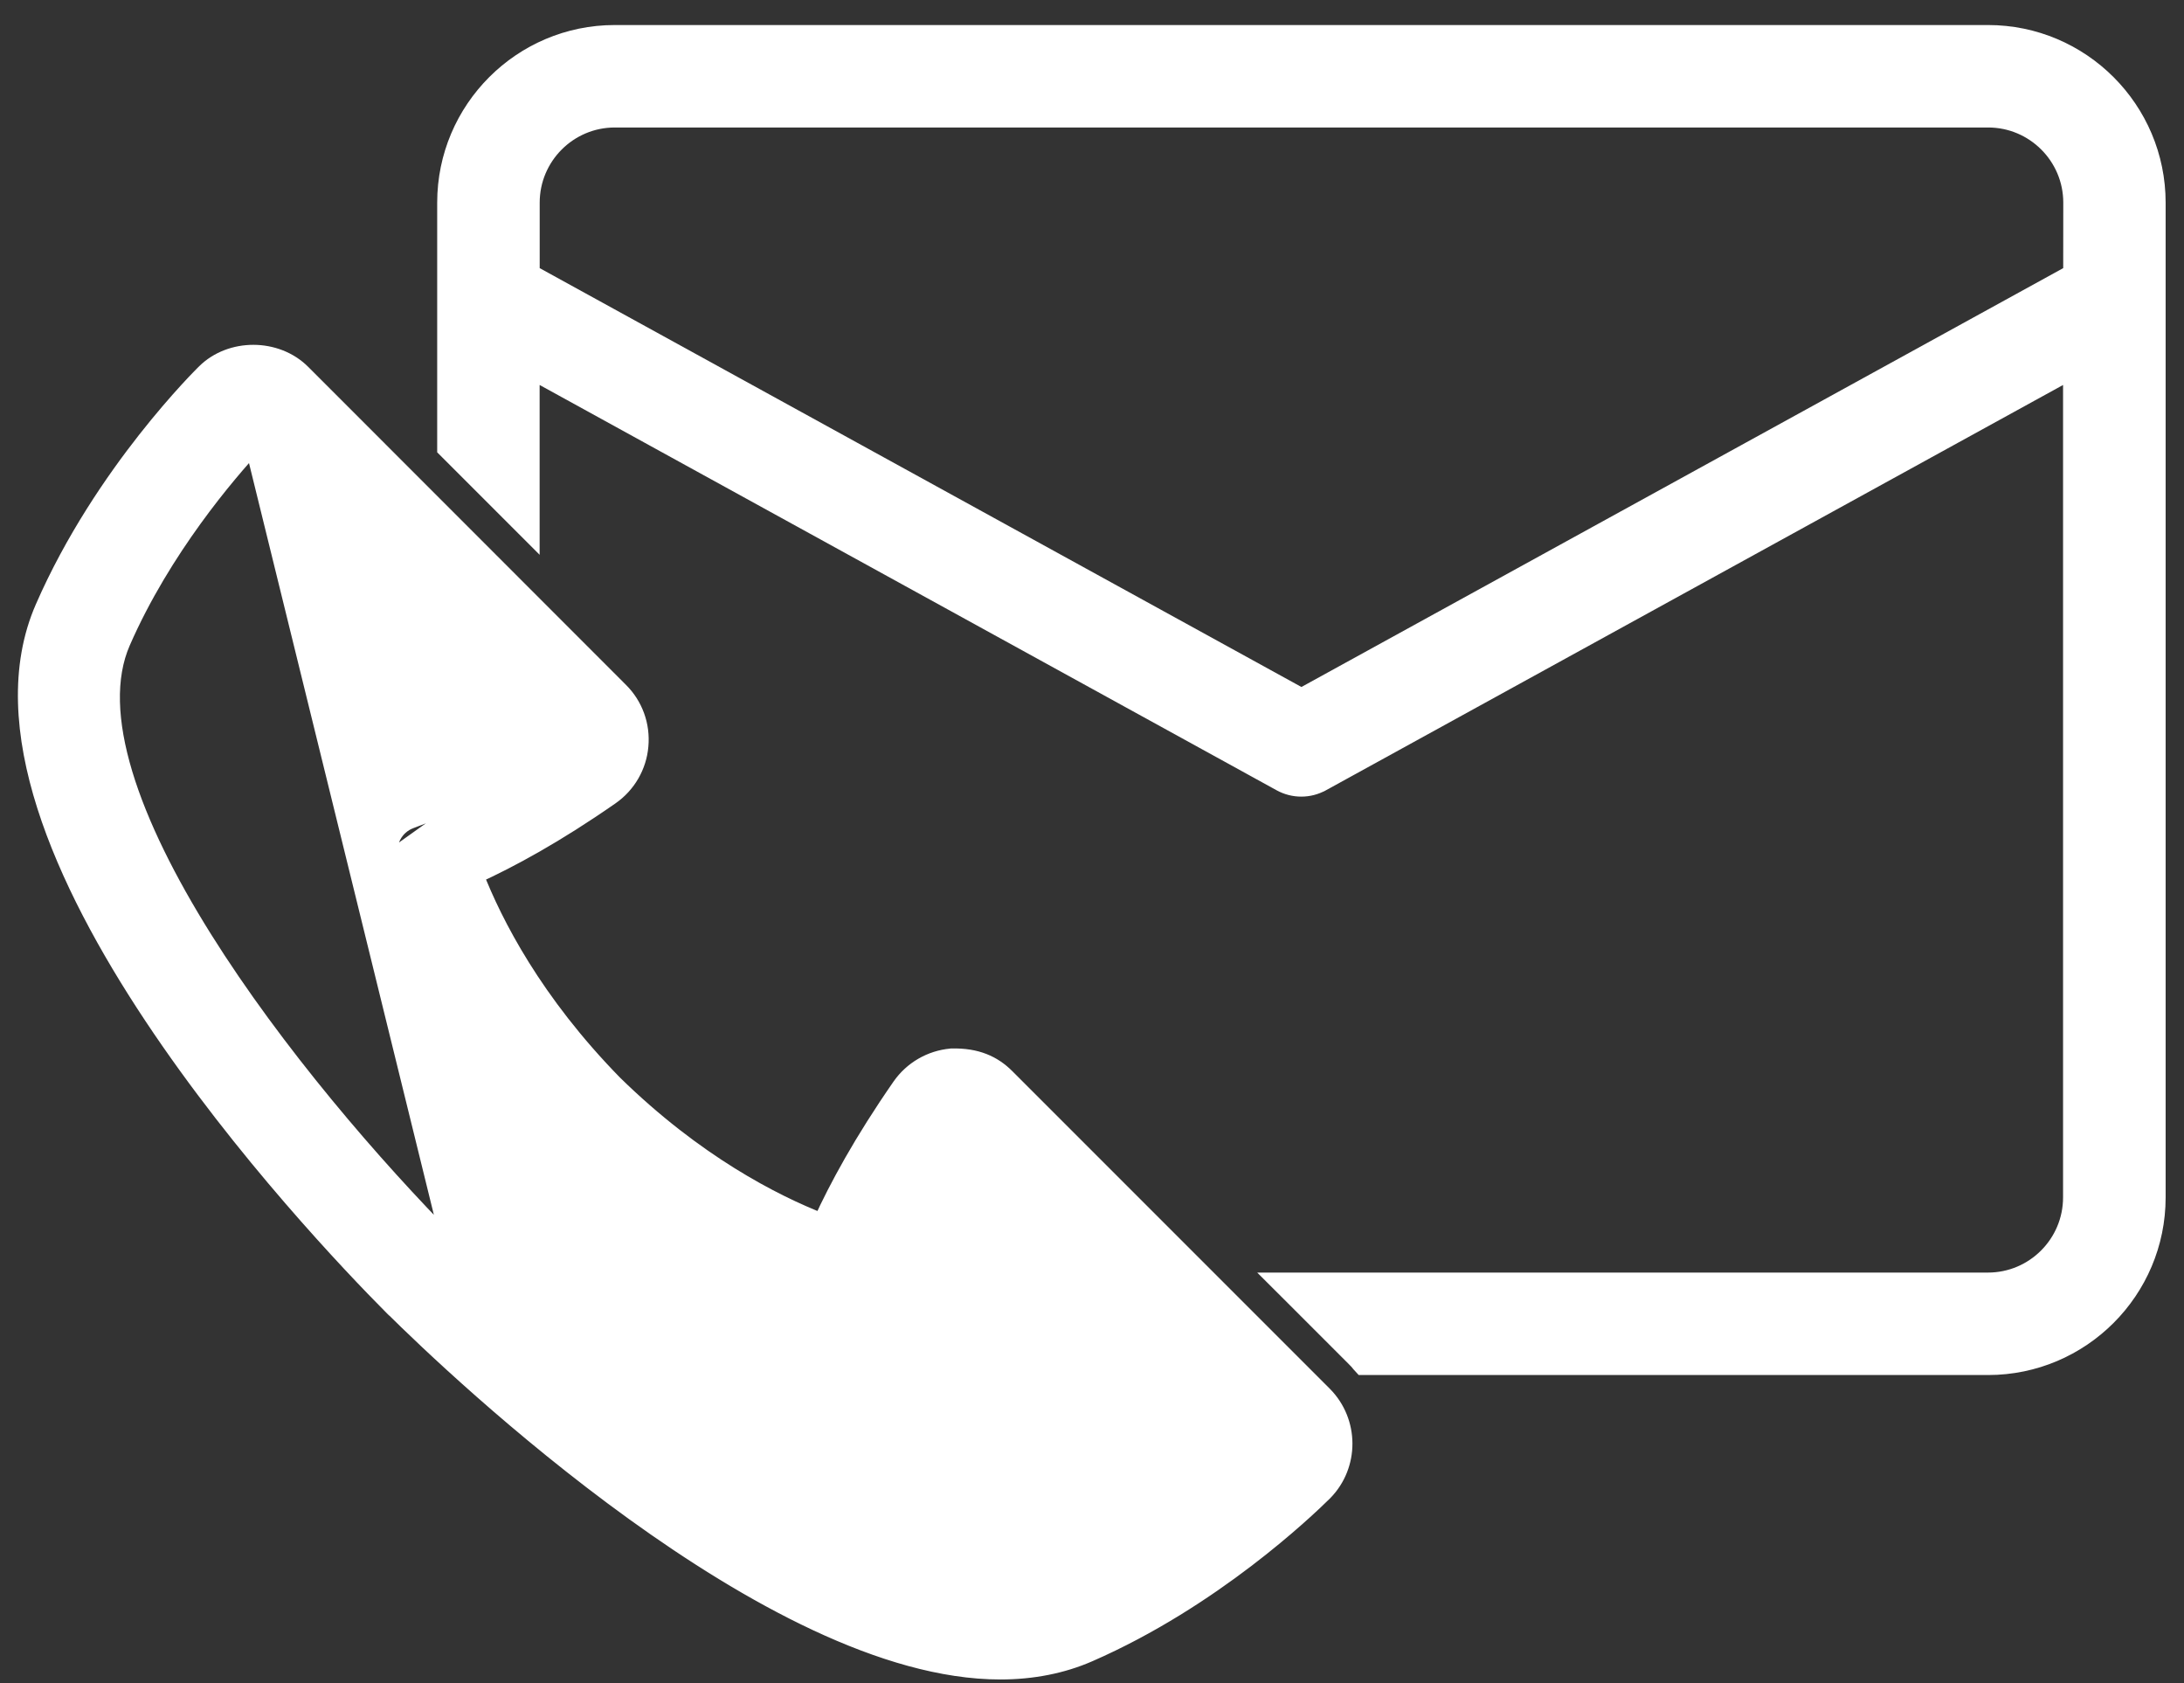
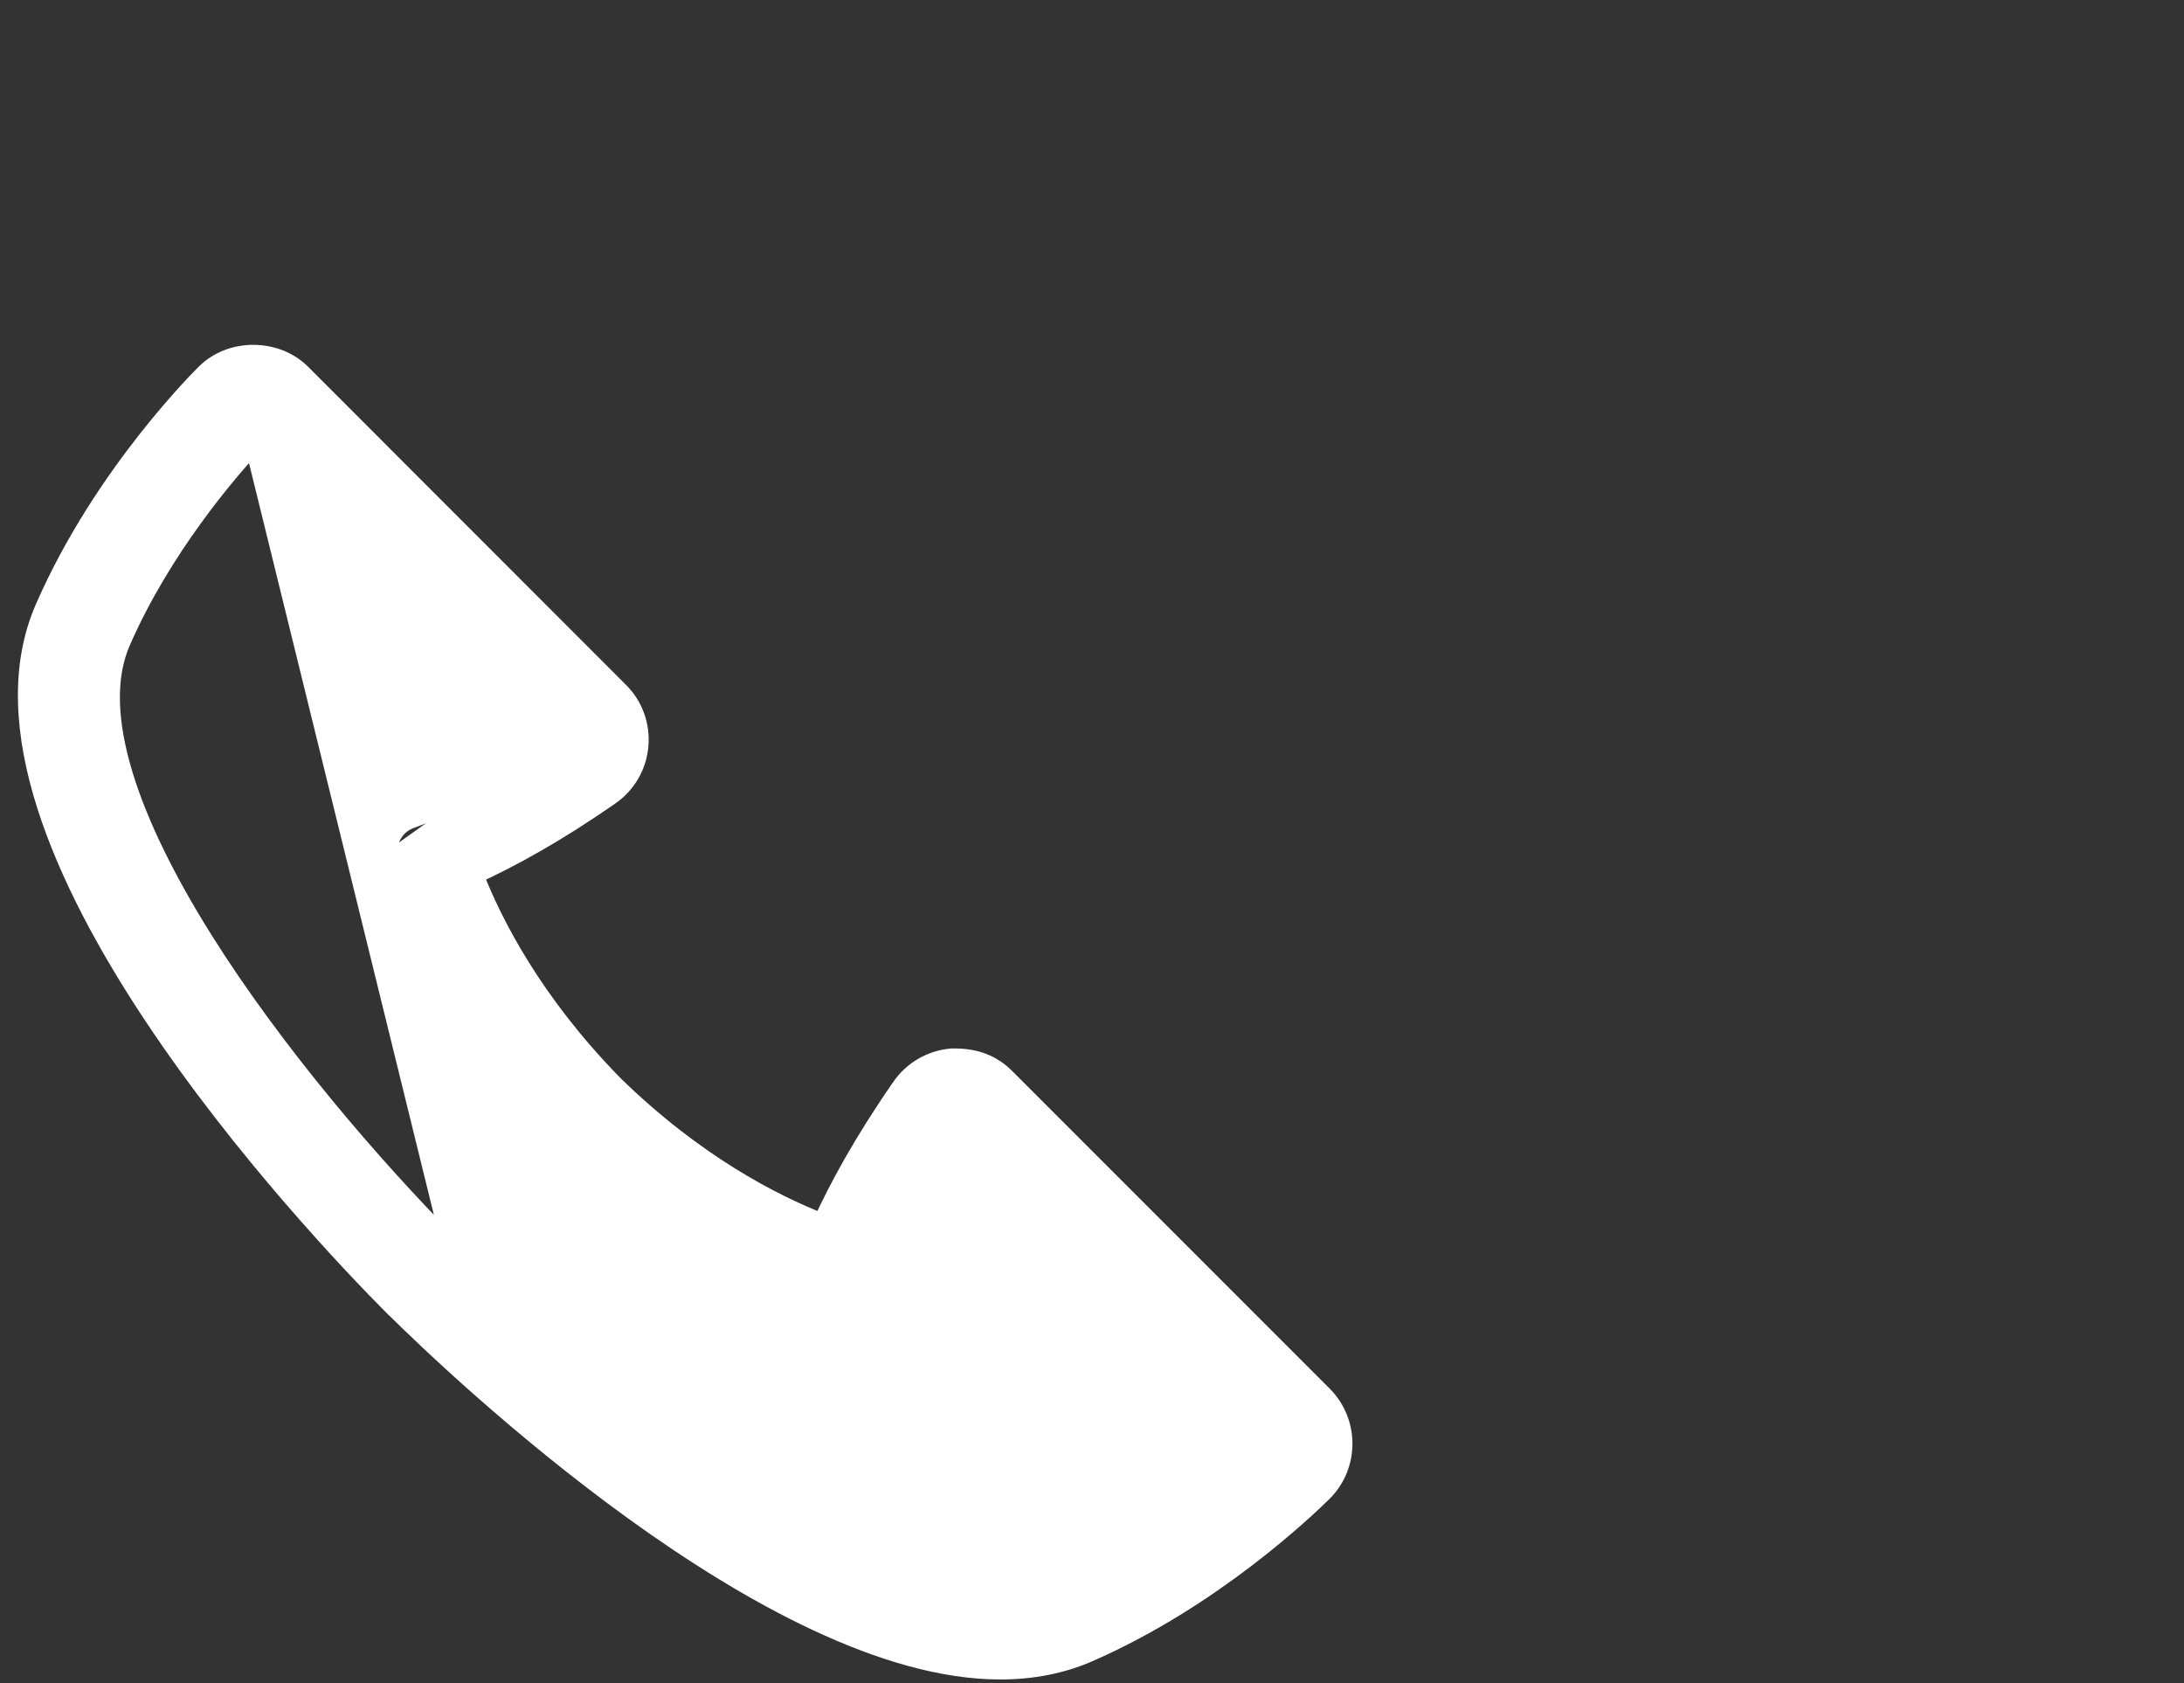
<svg xmlns="http://www.w3.org/2000/svg" width="61" height="47" viewBox="0 0 61 47" fill="none">
  <rect x="0" y="0" width="61" height="47" fill="#333333" stroke="none" />
  <path d="M10.886 24.016C10.754 23.547 11.006 23.054 11.465 22.887C12.147 22.639 13.538 22.043 15.439 20.768M10.886 24.016L15.439 20.768M10.886 24.016C11.236 25.241 12.399 28.443 15.652 31.761L10.886 24.016ZM15.439 20.768C15.509 20.722 15.579 20.674 15.65 20.626L15.47 20.446C15.399 20.494 15.329 20.542 15.259 20.588L15.439 20.768ZM12.431 34.958L12.607 34.78C13.098 35.266 15.542 37.652 18.57 39.914C20.084 41.045 21.739 42.142 23.365 42.954C24.995 43.769 26.574 44.287 27.941 44.287C28.52 44.287 29.032 44.186 29.471 43.995C32.069 42.86 34.147 41.078 34.977 40.305L26.8 32.129L35.154 40.481C34.318 41.262 32.212 43.07 29.571 44.225C29.096 44.431 28.549 44.537 27.941 44.537C22.245 44.537 13.419 35.937 12.431 34.958ZM12.431 34.958C12.425 34.952 12.42 34.947 12.412 34.941L12.59 34.765C12.587 34.762 12.584 34.759 12.581 34.756M12.431 34.958L12.608 34.781C12.604 34.777 12.594 34.767 12.581 34.756M12.581 34.756C10.429 32.584 7.669 29.391 5.68 26.215C4.684 24.624 3.888 23.048 3.455 21.613C3.021 20.174 2.963 18.911 3.395 17.922L3.395 17.922C4.536 15.31 6.368 13.187 7.085 12.414L12.581 34.756ZM26.581 29.527L26.573 29.527L26.566 29.528C25.997 29.58 25.485 29.879 25.162 30.343L25.162 30.343C24.094 31.881 23.402 33.159 22.958 34.134C21.59 33.601 19.407 32.485 17.144 30.27C14.912 27.992 13.791 25.804 13.256 24.433C14.233 23.989 15.511 23.297 17.045 22.229C17.515 21.904 17.813 21.386 17.86 20.826C17.912 20.254 17.709 19.697 17.304 19.297C17.304 19.297 17.304 19.296 17.303 19.296L8.434 10.423C8.434 10.423 8.434 10.423 8.434 10.423C7.709 9.696 6.446 9.704 5.737 10.407L5.736 10.408C5.736 10.408 5.735 10.408 5.734 10.41L5.726 10.418L5.699 10.444C5.676 10.468 5.643 10.501 5.601 10.544C5.517 10.63 5.397 10.755 5.25 10.916C4.955 11.238 4.548 11.703 4.09 12.285C3.176 13.447 2.057 15.08 1.231 16.973C0.512 18.617 0.658 20.536 1.28 22.493C1.903 24.452 3.013 26.48 4.266 28.366C6.772 32.139 9.883 35.387 10.932 36.444L10.933 36.444C10.943 36.455 10.953 36.464 10.96 36.47C10.967 36.477 10.971 36.481 10.974 36.484L10.975 36.484C11.868 37.37 14.509 39.902 17.715 42.215C19.319 43.372 21.069 44.477 22.816 45.294C24.561 46.11 26.321 46.646 27.939 46.646C28.835 46.646 29.669 46.482 30.413 46.156C33.858 44.651 36.465 42.163 36.974 41.66L36.974 41.66L36.977 41.657C37.711 40.908 37.706 39.698 36.964 38.953L36.964 38.953L28.095 30.084C27.734 29.723 27.269 29.509 26.581 29.527ZM24.5 35.923L24.735 36.009C24.735 36.009 24.735 36.008 24.735 36.008L24.5 35.923Z" fill="white" stroke="white" stroke-width="0.5" />
-   <path d="M12.461 12.424V12.527L12.534 12.6L14.395 14.461L14.822 14.888V14.284V10.327L35.777 21.848C35.953 21.945 36.149 21.994 36.345 21.994C36.542 21.994 36.737 21.945 36.913 21.848L36.914 21.848L57.872 10.327V33.436C57.872 34.731 56.819 35.784 55.525 35.784H36.323H35.719L36.146 36.21L37.929 37.993C37.929 37.993 37.929 37.993 37.929 37.994C37.93 37.995 37.932 37.998 37.937 38.004C37.944 38.013 37.962 38.039 37.985 38.064L38.059 38.145H38.169H55.528C58.124 38.145 60.237 36.032 60.237 33.436V5.658C60.237 3.063 58.124 0.949 55.528 0.949H17.169C14.573 0.949 12.461 3.062 12.461 5.658V12.424ZM57.878 5.658L57.876 7.635L36.349 19.468L14.824 7.635V5.658C14.824 4.363 15.877 3.31 17.171 3.31H55.53C56.825 3.31 57.878 4.363 57.878 5.658C57.878 5.658 57.878 5.658 57.878 5.658Z" fill="white" stroke="white" stroke-width="0.5" />
</svg>